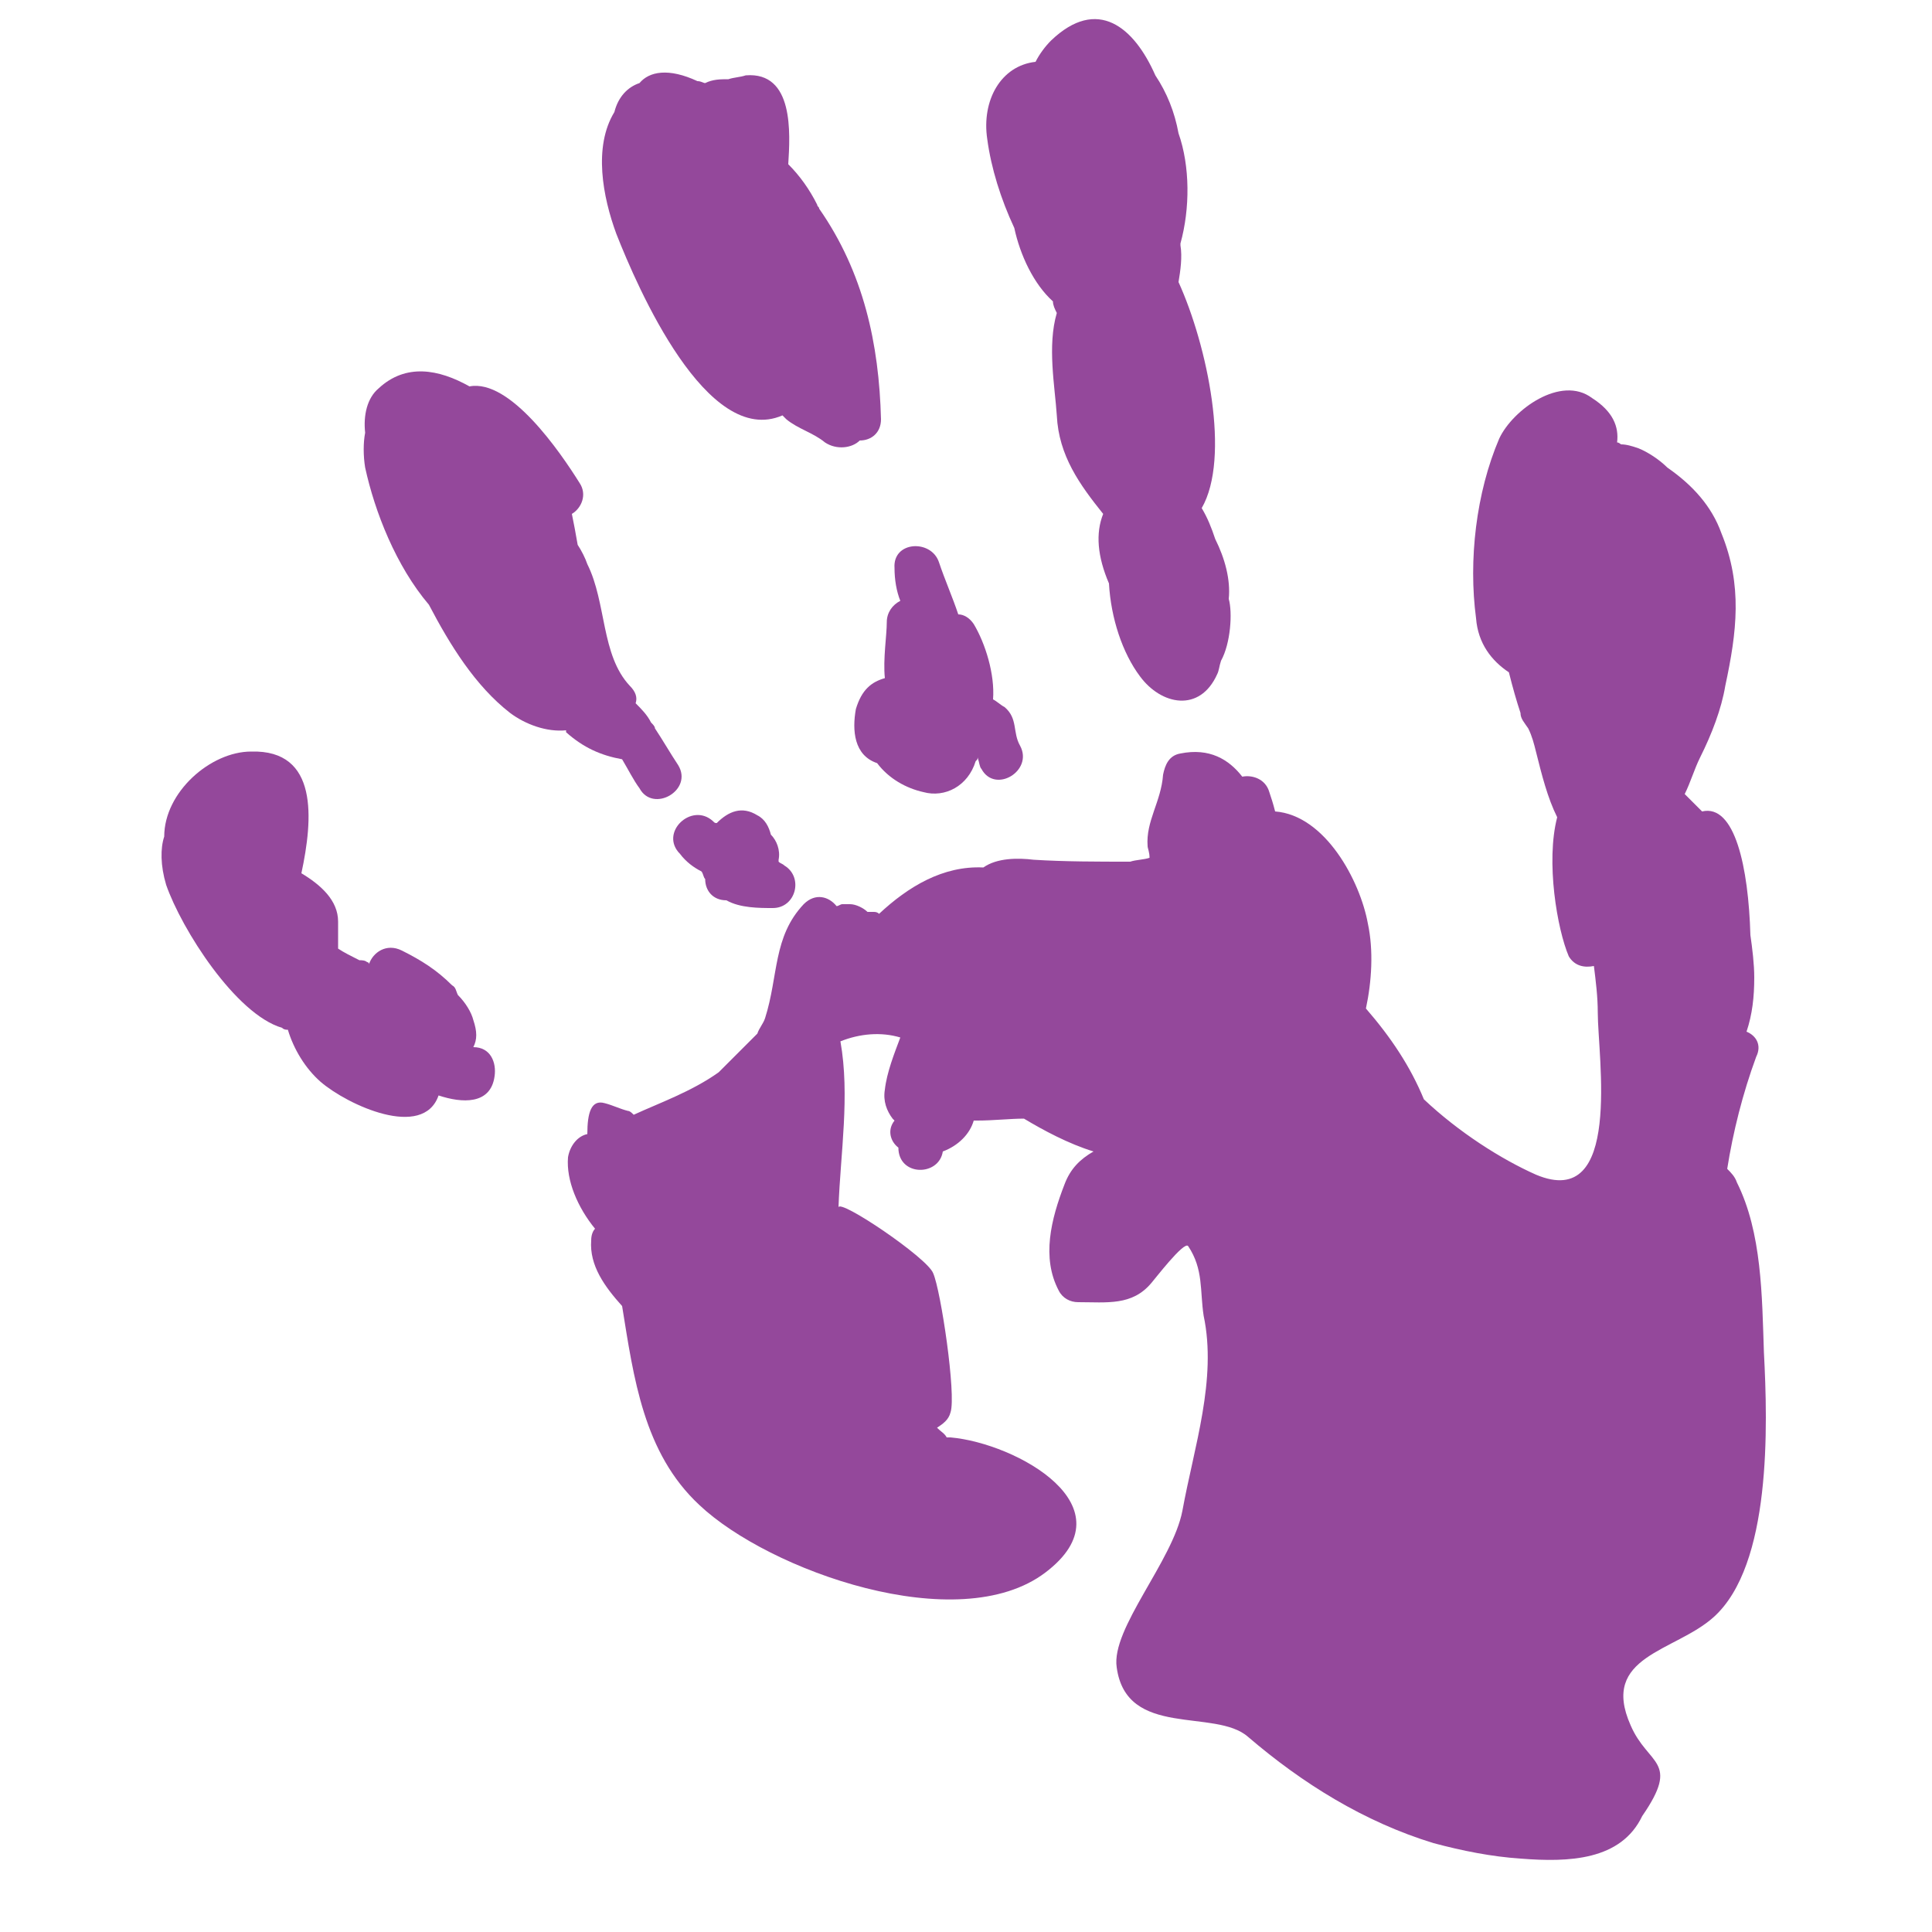
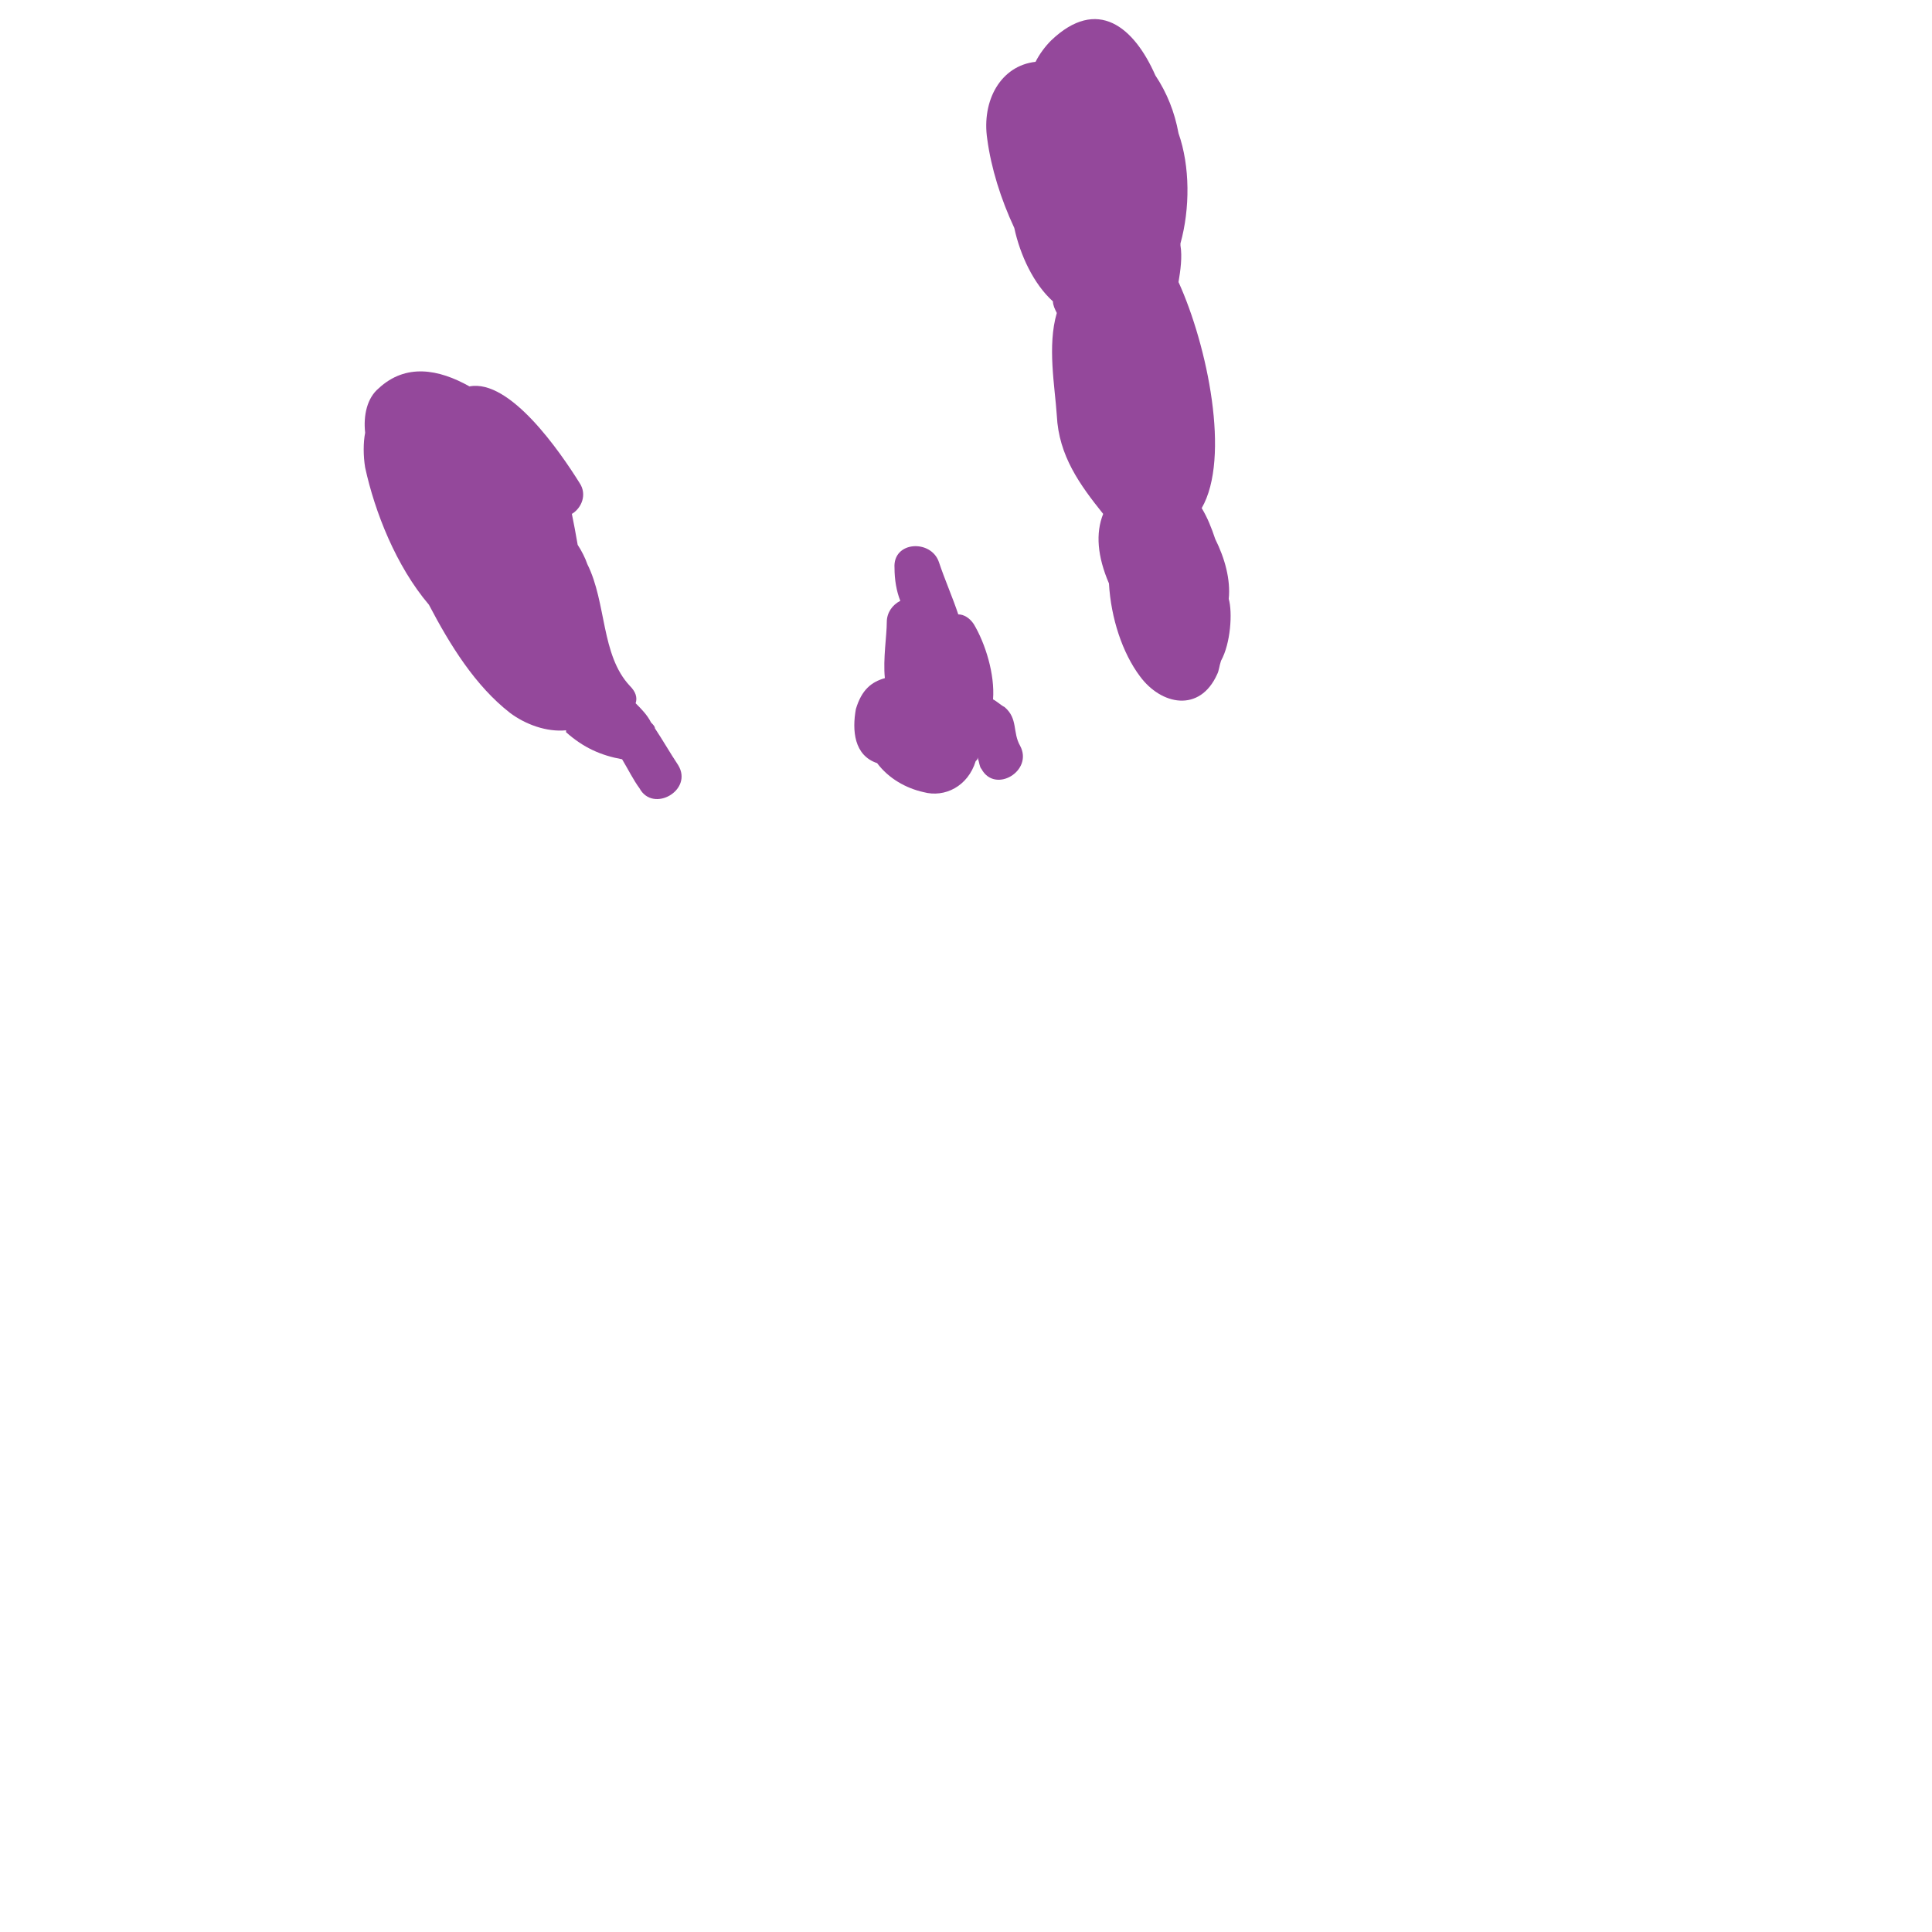
<svg xmlns="http://www.w3.org/2000/svg" version="1.1" id="Layer_1" x="0px" y="0px" viewBox="0 0 100 100" style="enable-background:new 0 0 100 100;" xml:space="preserve">
  <style type="text/css">
	.st0{fill:#94489B;}
</style>
  <g>
-     <path class="st0" d="M15.6,45.2c1,0.6,1.9,1.4,1.9,2.5c0,0.4,0,0.9,0,1.4c0.3,0.2,0.7,0.4,1.1,0.6c0.1,0,0.3,0,0.4,0.1   c0,0,0.1,0,0.1,0.1c0.2-0.6,0.9-1.1,1.7-0.7c1,0.5,1.8,1,2.6,1.8c0.2,0.1,0.2,0.3,0.3,0.5c0.4,0.4,0.7,0.9,0.8,1.3   c0.2,0.6,0.2,1,0,1.4l0,0c0.9,0,1.2,0.8,1.1,1.5c-0.2,1.5-1.7,1.4-2.9,1c-0.8,2.3-4.7,0.5-6.1-0.7c-0.8-0.7-1.4-1.7-1.7-2.7   c-0.1,0-0.2,0-0.3-0.1c-2.4-0.7-5.2-5.1-6-7.4c-0.3-1-0.3-1.9-0.1-2.5c0-2.3,2.4-4.4,4.5-4.4C16.5,38.8,16.2,42.4,15.6,45.2z" />
    <path class="st0" d="M30,25c0.4,0.6,0.1,1.3-0.4,1.6c0.1,0.5,0.2,1,0.3,1.6c0.2,0.3,0.4,0.7,0.5,1c1,2,0.7,4.7,2.2,6.3   c0.3,0.3,0.4,0.6,0.3,0.9c0.3,0.3,0.6,0.6,0.8,1c0,0,0,0,0,0c0.1,0.1,0.2,0.2,0.2,0.3c0.4,0.6,0.8,1.3,1.2,1.9   c0.8,1.3-1.3,2.5-2,1.2c-0.3-0.4-0.6-1-0.9-1.5c-1.1-0.2-2-0.6-2.9-1.4c0,0,0-0.1,0-0.1c-1,0.1-2.1-0.3-2.9-0.9   c-1.8-1.4-3.1-3.5-4.2-5.6c-1.7-2-2.8-4.8-3.3-7.1c-0.1-0.6-0.1-1.3,0-1.8c-0.1-0.9,0.1-1.8,0.7-2.3c1.4-1.3,3.1-1,4.7-0.1   C26.4,19.6,29,23.4,30,25z" />
-     <path class="st0" d="M39.2,42.2c0.4,0.2,0.6,0.6,0.7,1c0.3,0.3,0.5,0.8,0.4,1.3c0,0,0,0.1,0,0.1c0.1,0.1,0.2,0.1,0.3,0.2   c1,0.6,0.6,2.2-0.6,2.2c-0.7,0-1.7,0-2.4-0.4c0,0,0,0,0,0c-0.7,0-1.1-0.5-1.1-1.1c-0.1-0.1-0.1-0.3-0.2-0.4   c-0.4-0.2-0.8-0.5-1.1-0.9c-1.1-1.1,0.6-2.7,1.7-1.7c0.1,0.1,0.1,0.1,0.2,0.1C37.7,42,38.4,41.7,39.2,42.2z" />
-     <path class="st0" d="M78.7,96.2c-1.5-0.1-3-0.4-4.5-0.8c-3.6-1.1-6.8-3.1-9.6-5.5c-1.7-1.5-6.3,0.1-6.8-3.6c-0.3-2,2.9-5.5,3.4-8.1   c0.6-3.3,1.8-6.8,1.1-10.1c-0.2-1.3,0-2.4-0.8-3.6c-0.2-0.3-1.8,1.8-1.9,1.9c-1,1.2-2.3,1-3.8,1c-0.4,0-0.8-0.2-1-0.6   c-0.9-1.7-0.4-3.7,0.3-5.5c0.3-0.8,0.8-1.3,1.5-1.7c-1.3-0.4-2.6-1.1-3.6-1.7c-0.7,0-1.6,0.1-2.4,0.1c-0.1,0-0.2,0-0.2,0   c-0.2,0.7-0.8,1.3-1.6,1.6c-0.2,1.3-2.3,1.3-2.3-0.2c-0.4-0.3-0.6-0.9-0.2-1.4c0,0-0.1-0.1-0.1-0.1c-0.3-0.4-0.5-0.9-0.4-1.5   c0.1-0.9,0.5-1.9,0.8-2.7c-1-0.3-2.1-0.2-3.1,0.2c0.5,2.8,0,5.8-0.1,8.6c0-0.5,4.6,2.6,4.9,3.4c0.4,0.9,1.2,6.3,0.9,7.2   c-0.1,0.4-0.4,0.6-0.7,0.8c0.2,0.2,0.4,0.3,0.5,0.5c0.1,0,0.2,0,0.2,0c3.4,0.3,9.4,3.6,4.9,7c-4.5,3.4-14.3-0.1-17.9-3.5   c-2.9-2.7-3.4-6.6-4-10.3c-0.9-1-1.7-2.1-1.6-3.4c0-0.3,0.1-0.5,0.2-0.6c-0.9-1.1-1.5-2.5-1.4-3.7c0.1-0.6,0.5-1.1,1-1.2   c0-1.1,0.2-1.8,0.9-1.6c0.4,0.1,0.8,0.3,1.2,0.4c0.1,0,0.2,0.1,0.3,0.2c1.3-0.6,3-1.2,4.4-2.2c0.6-0.6,1.3-1.3,2-2   c0.1-0.3,0.3-0.5,0.4-0.8c0.7-2.2,0.4-4.2,2-5.9c0.6-0.6,1.3-0.4,1.7,0.1c0.1,0,0.2-0.1,0.3-0.1l0.4,0c0.3,0,0.7,0.2,0.9,0.4l0.3,0   c0.1,0,0.2,0,0.3,0.1c1.5-1.4,3.3-2.5,5.4-2.4c0.7-0.5,1.8-0.5,2.6-0.4c1.6,0.1,3.3,0.1,5,0.1c0.3-0.1,0.7-0.1,1-0.2   c0-0.3-0.1-0.5-0.1-0.6c-0.1-1.3,0.7-2.3,0.8-3.7c0.1-0.5,0.3-1,0.9-1.1c1.5-0.3,2.5,0.3,3.2,1.2c0.5-0.1,1.2,0.1,1.4,0.8   c0.1,0.3,0.2,0.6,0.3,1c2.6,0.2,4.4,3.6,4.8,5.8c0.3,1.4,0.2,3-0.1,4.4c1.3,1.5,2.3,3,3,4.7c1.8,1.7,4,3.1,5.8,3.9   c4.5,1.9,3.2-6.1,3.2-8.4c0-0.8-0.1-1.6-0.2-2.4c-0.5,0.1-1,0-1.3-0.5c-0.6-1.4-1.2-4.9-0.6-7.2c-0.5-1-0.8-2.2-1.1-3.4   c-0.1-0.4-0.2-0.8-0.4-1.2c-0.2-0.3-0.4-0.5-0.4-0.8c-0.2-0.6-0.4-1.3-0.6-2.1c-0.9-0.6-1.6-1.5-1.7-2.8c-0.4-3,0-6.5,1.2-9.3   c0.7-1.5,3.2-3.3,4.8-2.1c1.1,0.7,1.4,1.5,1.3,2.3c0.1,0,0.2,0.1,0.2,0.1c0.3,0,0.6,0.1,0.9,0.2c0.5,0.2,1.1,0.6,1.5,1   c1.3,0.9,2.3,2,2.8,3.4c1.1,2.7,0.8,5.1,0.2,7.9c-0.2,1.2-0.7,2.5-1.3,3.7c-0.3,0.6-0.5,1.3-0.8,1.9c0.3,0.3,0.6,0.6,0.9,0.9   c1.7-0.4,2.4,2.9,2.5,6.4c0.1,0.7,0.2,1.5,0.2,2.2c0,1-0.1,1.9-0.4,2.8c0.5,0.2,0.8,0.7,0.5,1.3c-0.7,1.9-1.2,3.9-1.5,5.8   c0.2,0.2,0.4,0.4,0.5,0.7c1.3,2.6,1.3,5.9,1.4,8.8c0.2,3.8,0.4,11-2.6,13.7c-2,1.8-5.9,2-4.3,5.6c0.9,2.1,2.6,1.8,0.6,4.7   C83.9,96.3,81.2,96.4,78.7,96.2z" />
-     <path class="st0" d="M36.5,4.3c0.4-0.2,0.8-0.2,1.2-0.2C38,4,38.3,4,38.6,3.9c2.5-0.2,2.3,3,2.2,4.6c0.6,0.6,1.1,1.3,1.5,2.1   c0,0.1,0.1,0.1,0.1,0.2c2.3,3.3,3.1,7,3.2,10.9c0,0.7-0.5,1.1-1.1,1.1c-0.4,0.4-1.2,0.5-1.8,0.1c-0.6-0.5-1.4-0.7-2-1.2   c-0.1-0.1-0.1-0.1-0.2-0.2c-3.9,1.7-7.5-6.6-8.6-9.4c-0.7-1.9-1.2-4.5-0.1-6.3c0.2-0.8,0.7-1.3,1.3-1.5c0.5-0.6,1.5-0.8,3-0.1   C36.3,4.2,36.4,4.3,36.5,4.3z" />
    <path class="st0" d="M47.8,41c-0.9-0.2-1.8-0.7-2.4-1.5c-1.2-0.4-1.3-1.7-1.1-2.8c0.3-1,0.8-1.4,1.5-1.6c-0.1-1,0.1-2.2,0.1-2.9   c0-0.5,0.3-0.9,0.7-1.1c-0.2-0.5-0.3-1.1-0.3-1.7c-0.1-1.4,1.9-1.5,2.3-0.3c0.3,0.9,0.7,1.8,1,2.7c0.3,0,0.6,0.2,0.8,0.5   c0.6,1,1.1,2.6,1,3.9c0.2,0.1,0.4,0.3,0.6,0.4c0.7,0.6,0.4,1.3,0.8,2c0.7,1.3-1.3,2.5-2,1.2c-0.1-0.1-0.1-0.3-0.2-0.6   c0,0.1,0,0.1-0.1,0.2C50.1,40.7,48.9,41.3,47.8,41z" />
    <path class="st0" d="M62.2,26.3c0.3,0.5,0.5,1,0.7,1.6c0.5,1,0.8,2.1,0.7,3.1c0,0,0,0,0,0c0.2,0.7,0.1,2.3-0.4,3.2   c-0.1,0.3-0.1,0.5-0.2,0.7c-0.9,2-2.9,1.6-4,0.1c-0.9-1.2-1.5-3-1.6-4.8c-0.6-1.4-0.7-2.6-0.3-3.6c-1.2-1.5-2.3-3-2.4-5.1   c-0.1-1.5-0.5-3.6,0-5.3c-0.1-0.2-0.2-0.4-0.2-0.6c-1-0.9-1.7-2.4-2-3.8c-0.7-1.5-1.2-3.1-1.4-4.6c-0.3-2,0.7-3.8,2.5-4   c0.2-0.4,0.5-0.8,0.8-1.1c2.4-2.3,4.3-0.7,5.4,1.8c0.6,0.9,1,1.9,1.2,3c0.6,1.7,0.6,3.9,0.1,5.7c0,0,0,0.1,0,0.1   c0.1,0.6,0,1.3-0.1,1.9C62.5,17.9,63.7,23.7,62.2,26.3z" />
  </g>
</svg>